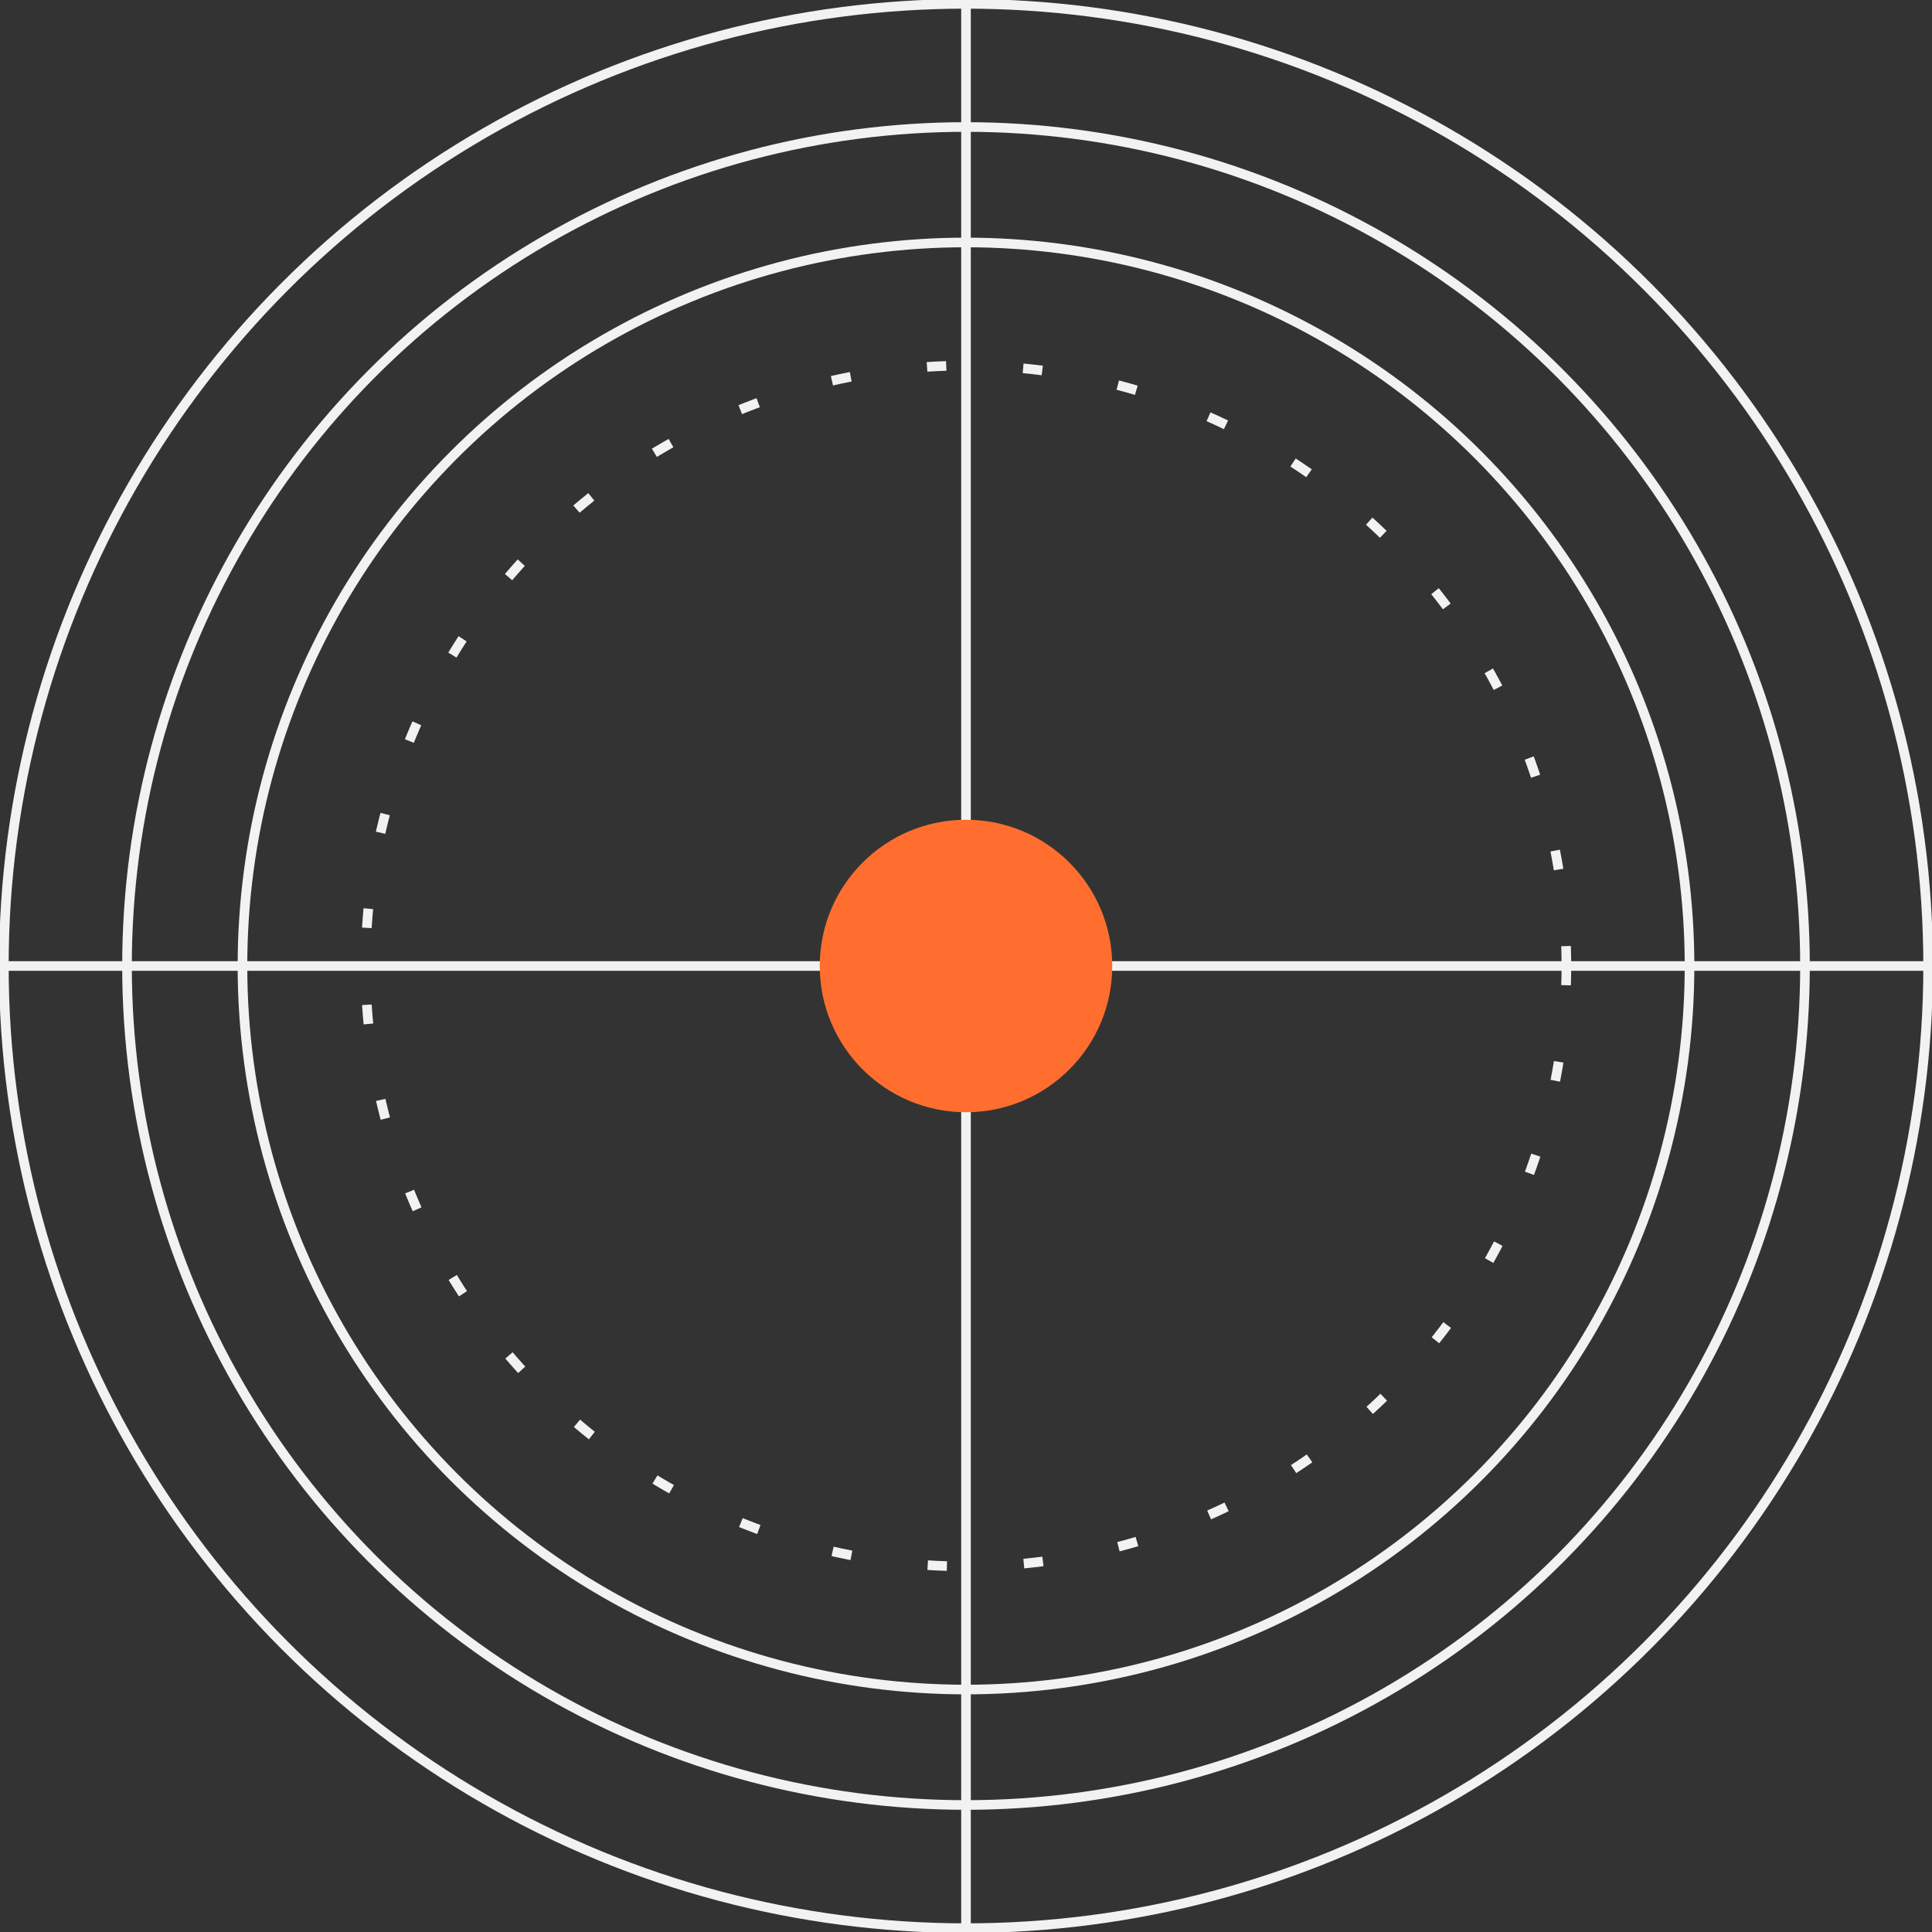
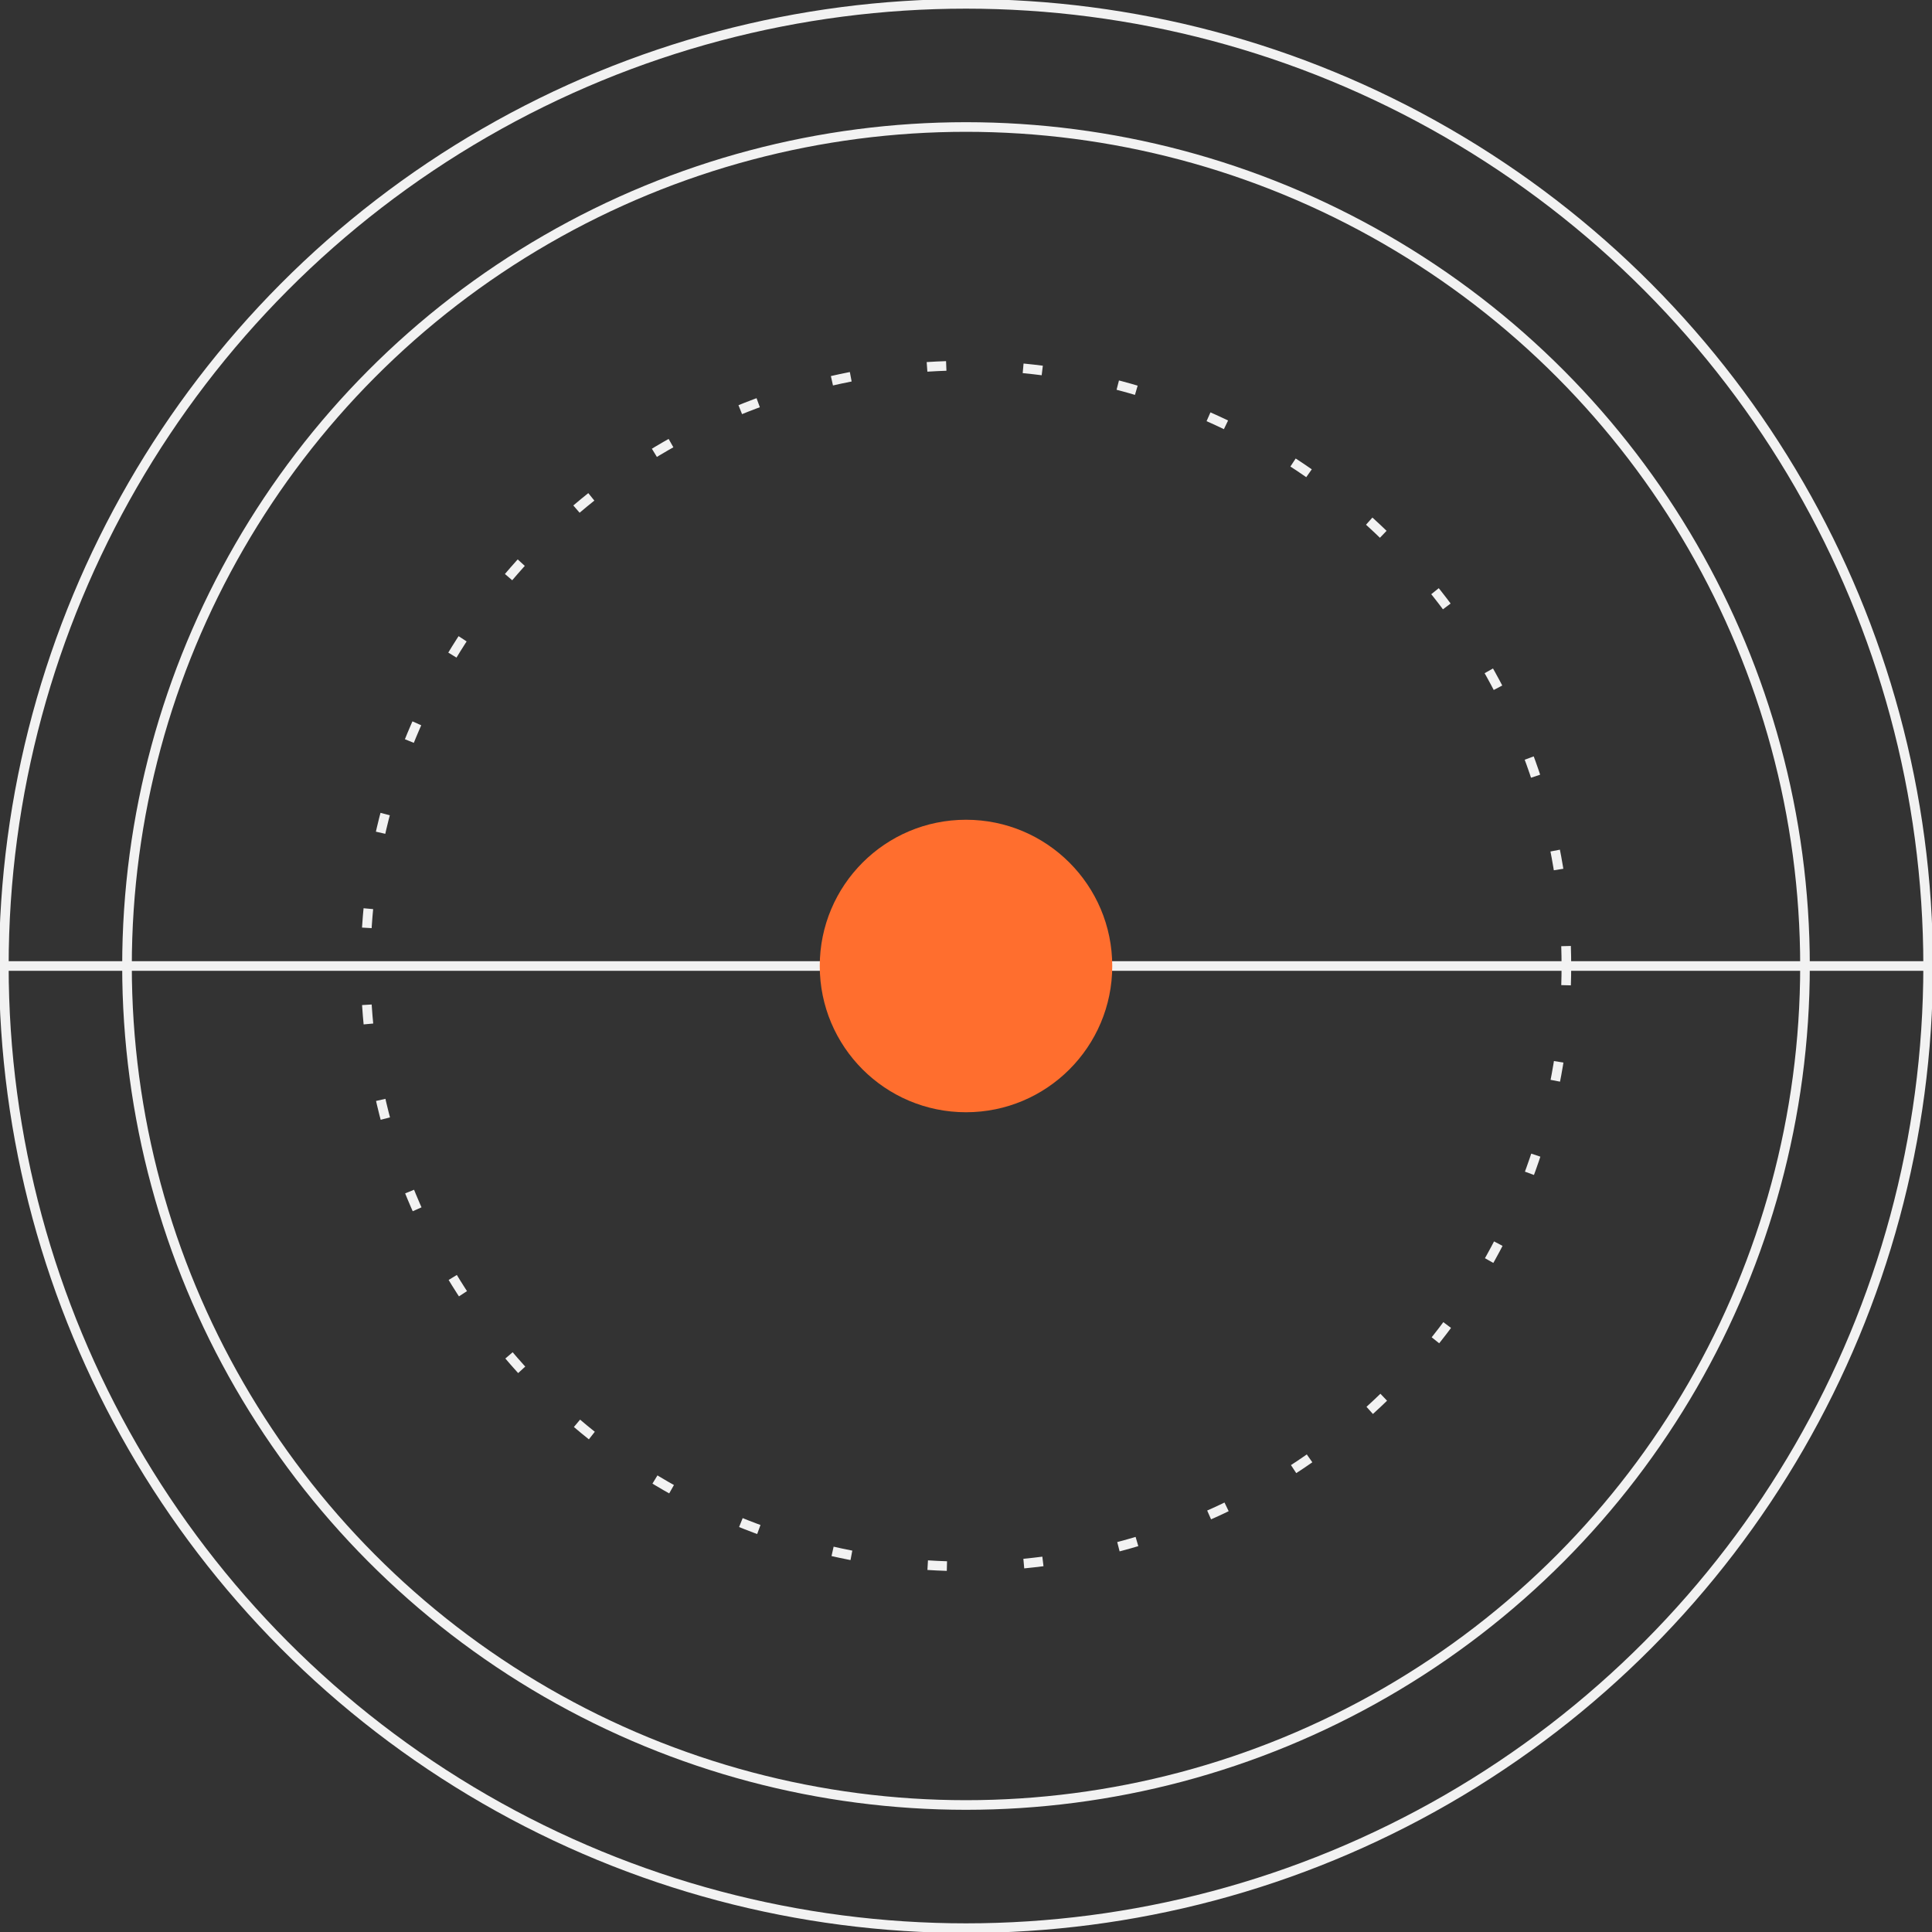
<svg xmlns="http://www.w3.org/2000/svg" id="private-equity-icon" viewBox="0 0 50.2 50.2" shape-rendering="geometricPrecision" text-rendering="geometricPrecision">
  <rect x="0" y="0" width="50.2" height="50.2" fill="#333333" stroke="none" />
  <style>
#private-equity-icon-u-dashedcircle {animation: private-equity-icon-u-dashedcircle_s_do 4938.272ms linear infinite normal forwards}@keyframes private-equity-icon-u-dashedcircle_s_do { 0% {stroke-dashoffset: 0} 100% {stroke-dashoffset: 25}} #private-equity-icon-s-line1_to {animation: private-equity-icon-s-line1_to__to 4938.272ms linear infinite normal forwards}@keyframes private-equity-icon-s-line1_to__to { 0% {transform: translate(25.1px,25.1px)} 25% {transform: translate(25.1px,25.1px);animation-timing-function: cubic-bezier(0.42,0,0.58,1)} 35% {transform: translate(16.582px,25.1px);animation-timing-function: cubic-bezier(0.42,0,0.58,1)} 42.5% {transform: translate(16.582px,25.1px);animation-timing-function: cubic-bezier(0.42,0,0.58,1)} 57.5% {transform: translate(33.784px,25.1px);animation-timing-function: cubic-bezier(0.42,0,0.58,1)} 67.5% {transform: translate(37.671px,25.1px);animation-timing-function: cubic-bezier(0.42,0,0.58,1)} 77.5% {transform: translate(25.1px,25.1px)} 100% {transform: translate(25.1px,25.1px)}} #private-equity-icon-s-line1_ts {animation: private-equity-icon-s-line1_ts__ts 4938.272ms linear infinite normal forwards}@keyframes private-equity-icon-s-line1_ts__ts { 0% {transform: scale(1,1)} 25% {transform: scale(1,1);animation-timing-function: cubic-bezier(0.42,0,0.58,1)} 30% {transform: scale(0.983,0.983);animation-timing-function: cubic-bezier(0.42,0,0.58,1)} 35% {transform: scale(0.942,0.942);animation-timing-function: cubic-bezier(0.42,0,0.58,1)} 42.5% {transform: scale(0.942,0.942);animation-timing-function: cubic-bezier(0.42,0,0.58,1)} 45% {transform: scale(0.972,0.972);animation-timing-function: cubic-bezier(0.42,0,0.58,1)} 47.5% {transform: scale(0.985,1);animation-timing-function: cubic-bezier(0.42,0,0.58,1)} 50% {transform: scale(0.998,0.998);animation-timing-function: cubic-bezier(0.42,0,0.58,1)} 55% {transform: scale(0.998,0.972);animation-timing-function: cubic-bezier(0.42,0,0.58,1)} 57.5% {transform: scale(-0.998,0.938);animation-timing-function: cubic-bezier(0.42,0,0.58,1)} 67.5% {transform: scale(-0.922,0.867);animation-timing-function: cubic-bezier(0.42,0,0.58,1)} 70% {transform: scale(-0.985,0.926);animation-timing-function: cubic-bezier(0.42,0,0.58,1)} 72.5% {transform: scale(-1.029,0.968);animation-timing-function: cubic-bezier(0.42,0,0.58,1)} 75% {transform: scale(-1.055,0.992);animation-timing-function: cubic-bezier(0.42,0,0.58,1)} 77.5% {transform: scale(-1.063,0.999)} 100% {transform: scale(-1.063,0.999)}} #private-equity-icon-u-linehorizontal_to {animation: private-equity-icon-u-linehorizontal_to__to 4938.272ms linear infinite normal forwards}@keyframes private-equity-icon-u-linehorizontal_to__to { 0% {transform: translate(25.1px,25.1px)} 35% {transform: translate(25.1px,25.1px);animation-timing-function: cubic-bezier(0.42,0,0.58,1)} 42.5% {transform: translate(25.1px,17.326px);animation-timing-function: cubic-bezier(0.42,0,0.58,1)} 57.5% {transform: translate(25.1px,33.866px);animation-timing-function: cubic-bezier(0.42,0,0.58,1)} 67.5% {transform: translate(25.1px,28.9px);animation-timing-function: cubic-bezier(0.42,0,0.58,1)} 77.5% {transform: translate(25.1px,25.1px)} 100% {transform: translate(25.1px,25.1px)}} #private-equity-icon-u-linehorizontal_ts {animation: private-equity-icon-u-linehorizontal_ts__ts 4938.272ms linear infinite normal forwards}@keyframes private-equity-icon-u-linehorizontal_ts__ts { 0% {transform: scale(1,1)} 35% {transform: scale(1,1);animation-timing-function: cubic-bezier(0.42,0,0.58,1)} 37.5% {transform: scale(1,1);animation-timing-function: cubic-bezier(0.42,0,0.58,1)} 42.5% {transform: scale(0.95,0.95);animation-timing-function: cubic-bezier(0.42,0,0.58,1)} 47.5% {transform: scale(1,1);animation-timing-function: cubic-bezier(0.42,0,0.58,1)} 50% {transform: scale(1.004,1.004);animation-timing-function: cubic-bezier(0.42,0,0.58,1)} 55% {transform: scale(0.971,0.971);animation-timing-function: cubic-bezier(0.42,0,0.58,1)} 57.5% {transform: scale(0.936,0.936);animation-timing-function: cubic-bezier(0.42,0,0.58,1)} 62.5% {transform: scale(0.966,0.936);animation-timing-function: cubic-bezier(0.42,0,0.58,1)} 67.5% {transform: scale(0.983,0.936);animation-timing-function: cubic-bezier(0.42,0,0.58,1)} 72.5% {transform: scale(1,0.936);animation-timing-function: cubic-bezier(0.42,0,0.58,1)} 77.5% {transform: scale(1,0.936)} 100% {transform: scale(1,0.936)}} #private-equity-icon-u-centercircle_to {animation: private-equity-icon-u-centercircle_to__to 4938.272ms linear infinite normal forwards}@keyframes private-equity-icon-u-centercircle_to__to { 0% {transform: translate(25.1px,25.1px)} 25% {transform: translate(25.1px,25.1px);animation-timing-function: cubic-bezier(0.42,0,0.58,1)} 35% {transform: translate(16.582px,25.1px);animation-timing-function: cubic-bezier(0.42,0,0.58,1)} 42.5% {transform: translate(16.582px,17.326px);animation-timing-function: cubic-bezier(0.42,0,0.58,1)} 57.5% {transform: translate(33.784px,33.866px);animation-timing-function: cubic-bezier(0.42,0,0.58,1)} 67.5% {transform: translate(37.671px,28.9px);animation-timing-function: cubic-bezier(0.42,0,0.58,1)} 77.5% {transform: translate(25.1px,25.1px)} 100% {transform: translate(25.1px,25.1px)}}
</style>
  <g id="private-equity-icon-u-privateequitygroup">
    <circle id="private-equity-icon-u-circle3" r="25" transform="translate(25.1 25.1)" fill="none" stroke="#f2f2f2" stroke-width="0.25" stroke-miterlimit="10" />
    <circle id="private-equity-icon-u-circle2" r="21.8" transform="translate(25.1 25.1)" fill="none" stroke="#f2f2f2" stroke-width="0.25" stroke-miterlimit="10" />
-     <circle id="private-equity-icon-u-circle1" r="18.8" transform="translate(25.1 25.1)" fill="none" stroke="#f2f2f2" stroke-width="0.25" stroke-miterlimit="10" />
    <circle id="private-equity-icon-u-dashedcircle" r="15.6" transform="translate(25.1 25.1)" fill="none" stroke="#f2f2f2" stroke-width="0.25" stroke-miterlimit="10" stroke-dasharray="0.5,2,0.5,2,0.5,2" />
    <g id="private-equity-icon-s-line1_to" transform="translate(25.1,25.1)">
      <g id="private-equity-icon-s-line1_ts" transform="scale(1,1)">
-         <line id="private-equity-icon-s-line1" x1="25.1" y1="0.1" x2="25.1" y2="50.1" transform="translate(-25.1,-25.1)" fill="none" stroke="#f2f2f2" stroke-width="0.25" stroke-miterlimit="10" />
-       </g>
+         </g>
    </g>
    <g id="private-equity-icon-u-linehorizontal_to" transform="translate(25.1,25.1)">
      <g id="private-equity-icon-u-linehorizontal_ts" transform="scale(1,1)">
        <line id="private-equity-icon-u-linehorizontal" x1="0.1" y1="25.1" x2="50.1" y2="25.1" transform="translate(-25.1,-25.1)" fill="none" stroke="#f2f2f2" stroke-width="0.25" stroke-miterlimit="10" />
      </g>
    </g>
    <g id="private-equity-icon-u-centercircle_to" transform="translate(25.1,25.1)">
      <circle id="private-equity-icon-u-centercircle" r="3.8" transform="translate(-0,-0)" fill="#ff6e2e" />
    </g>
  </g>
</svg>